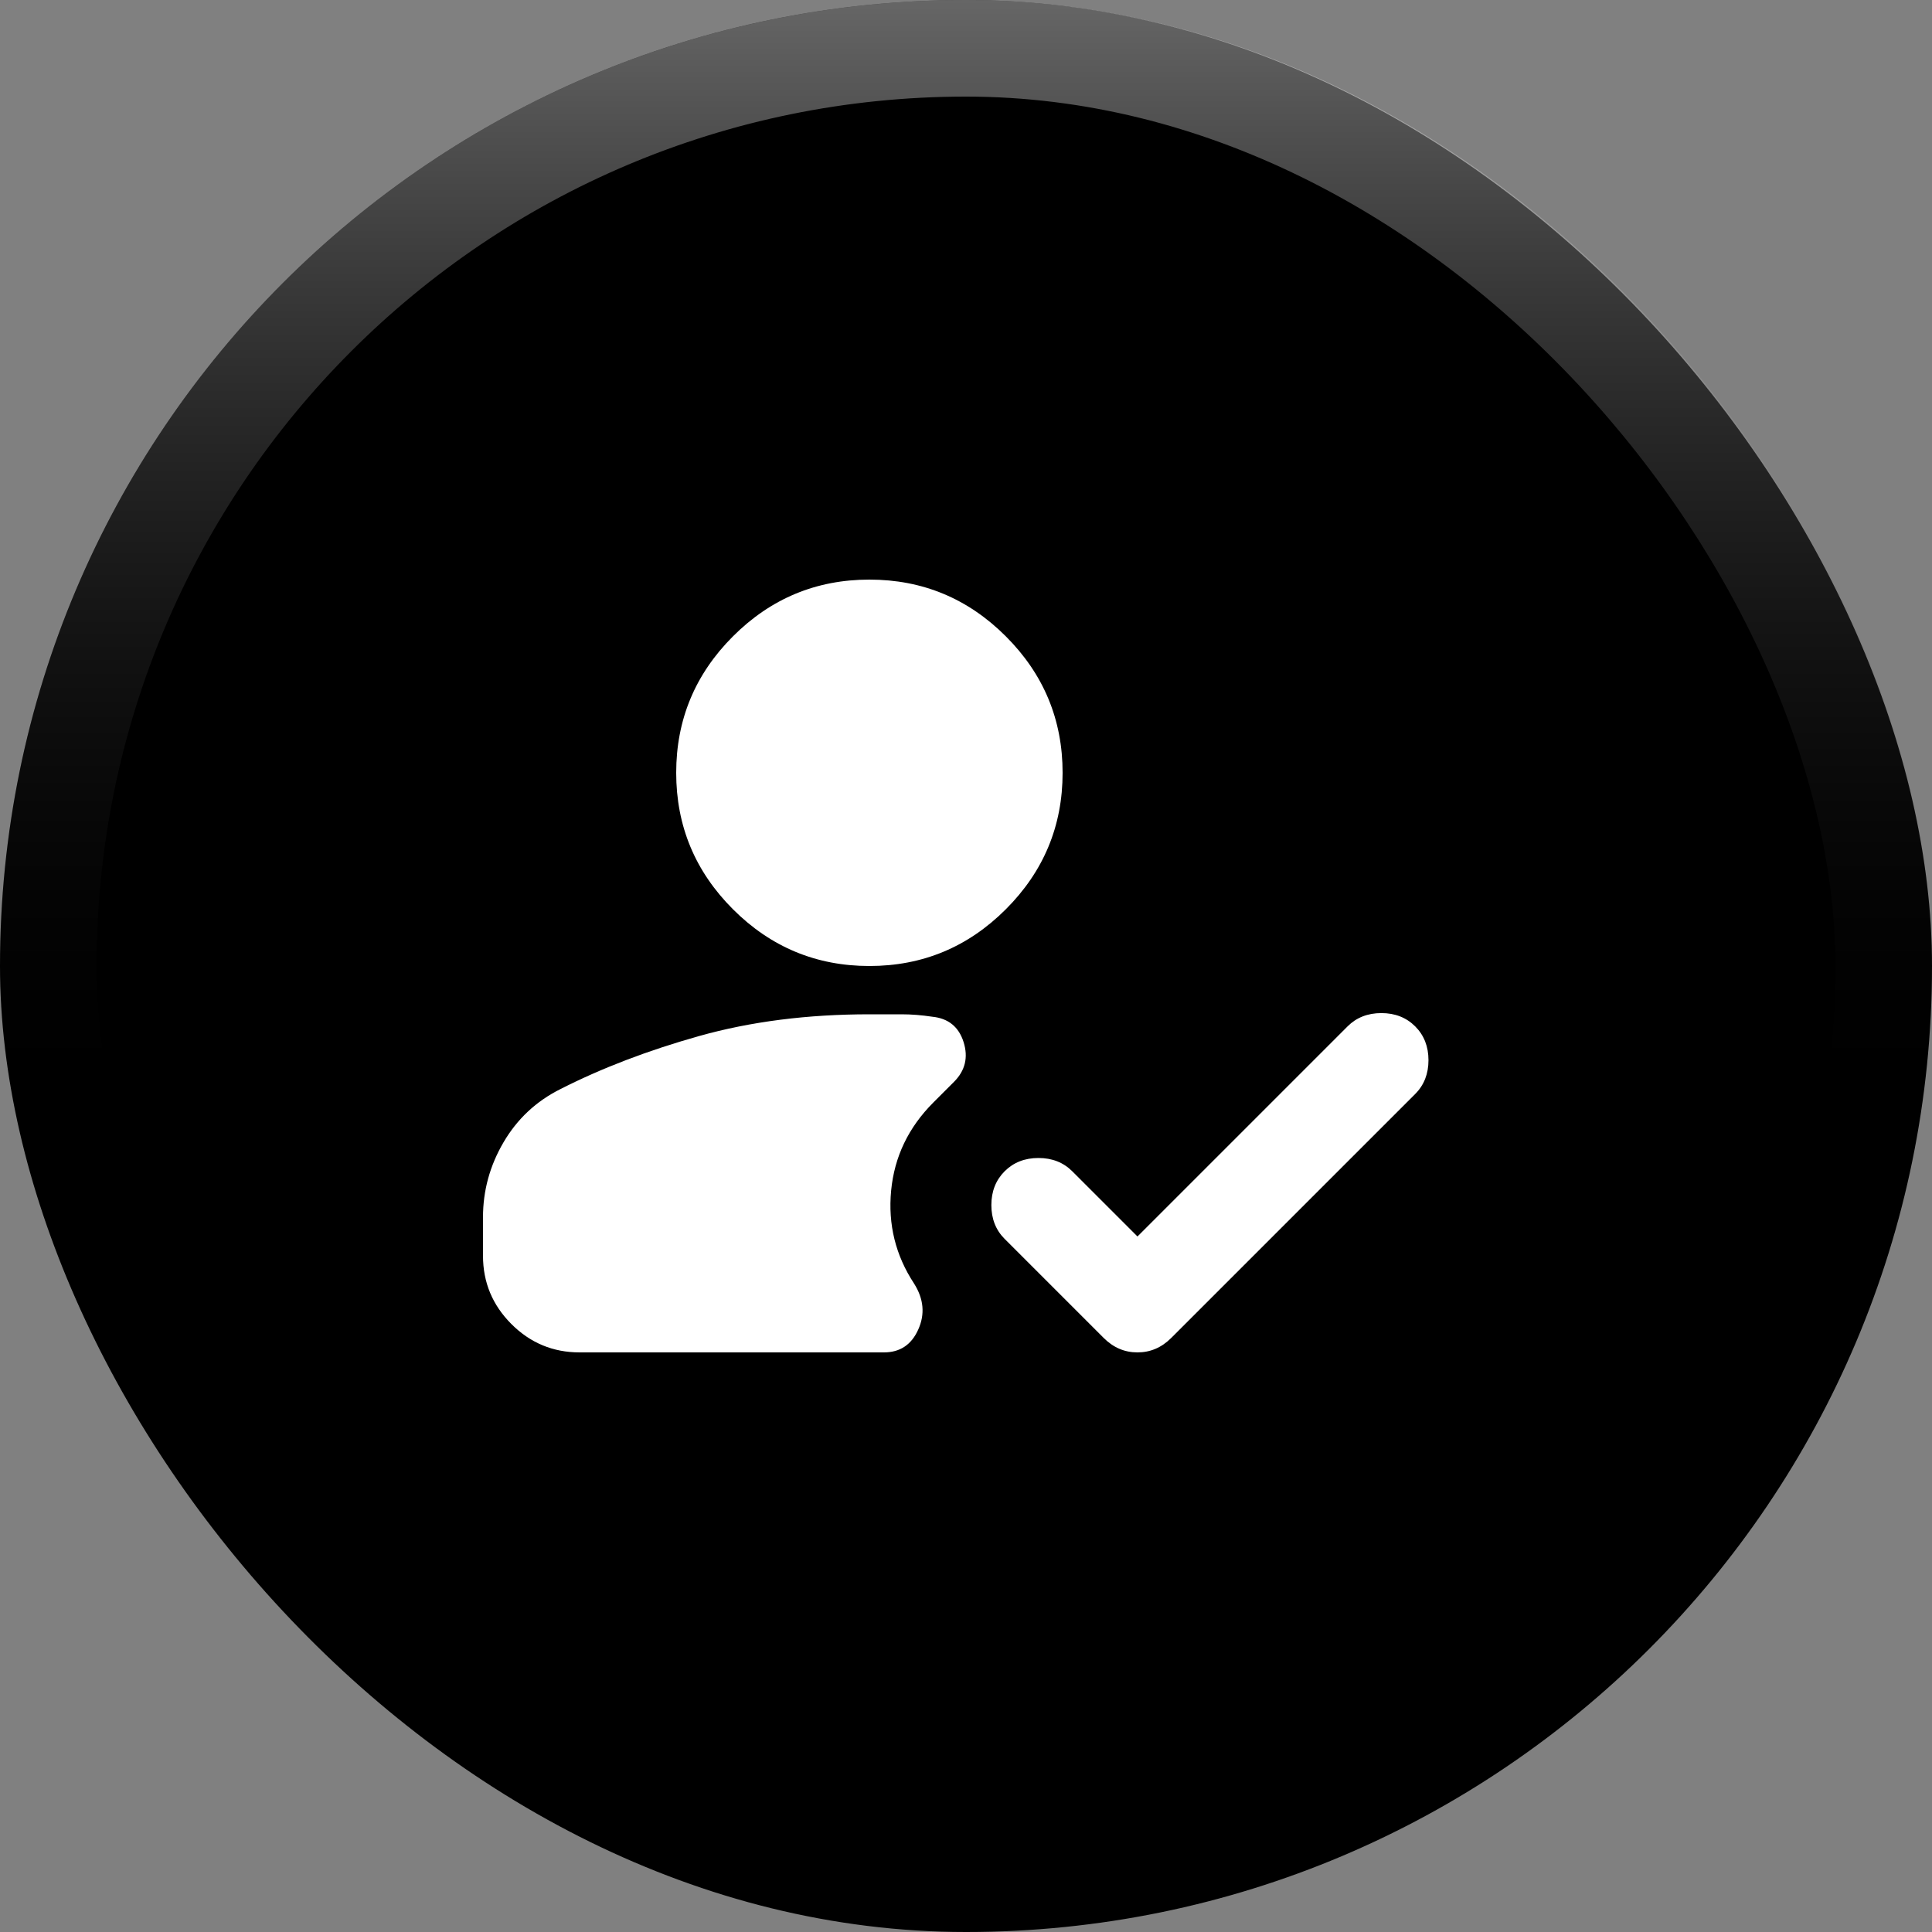
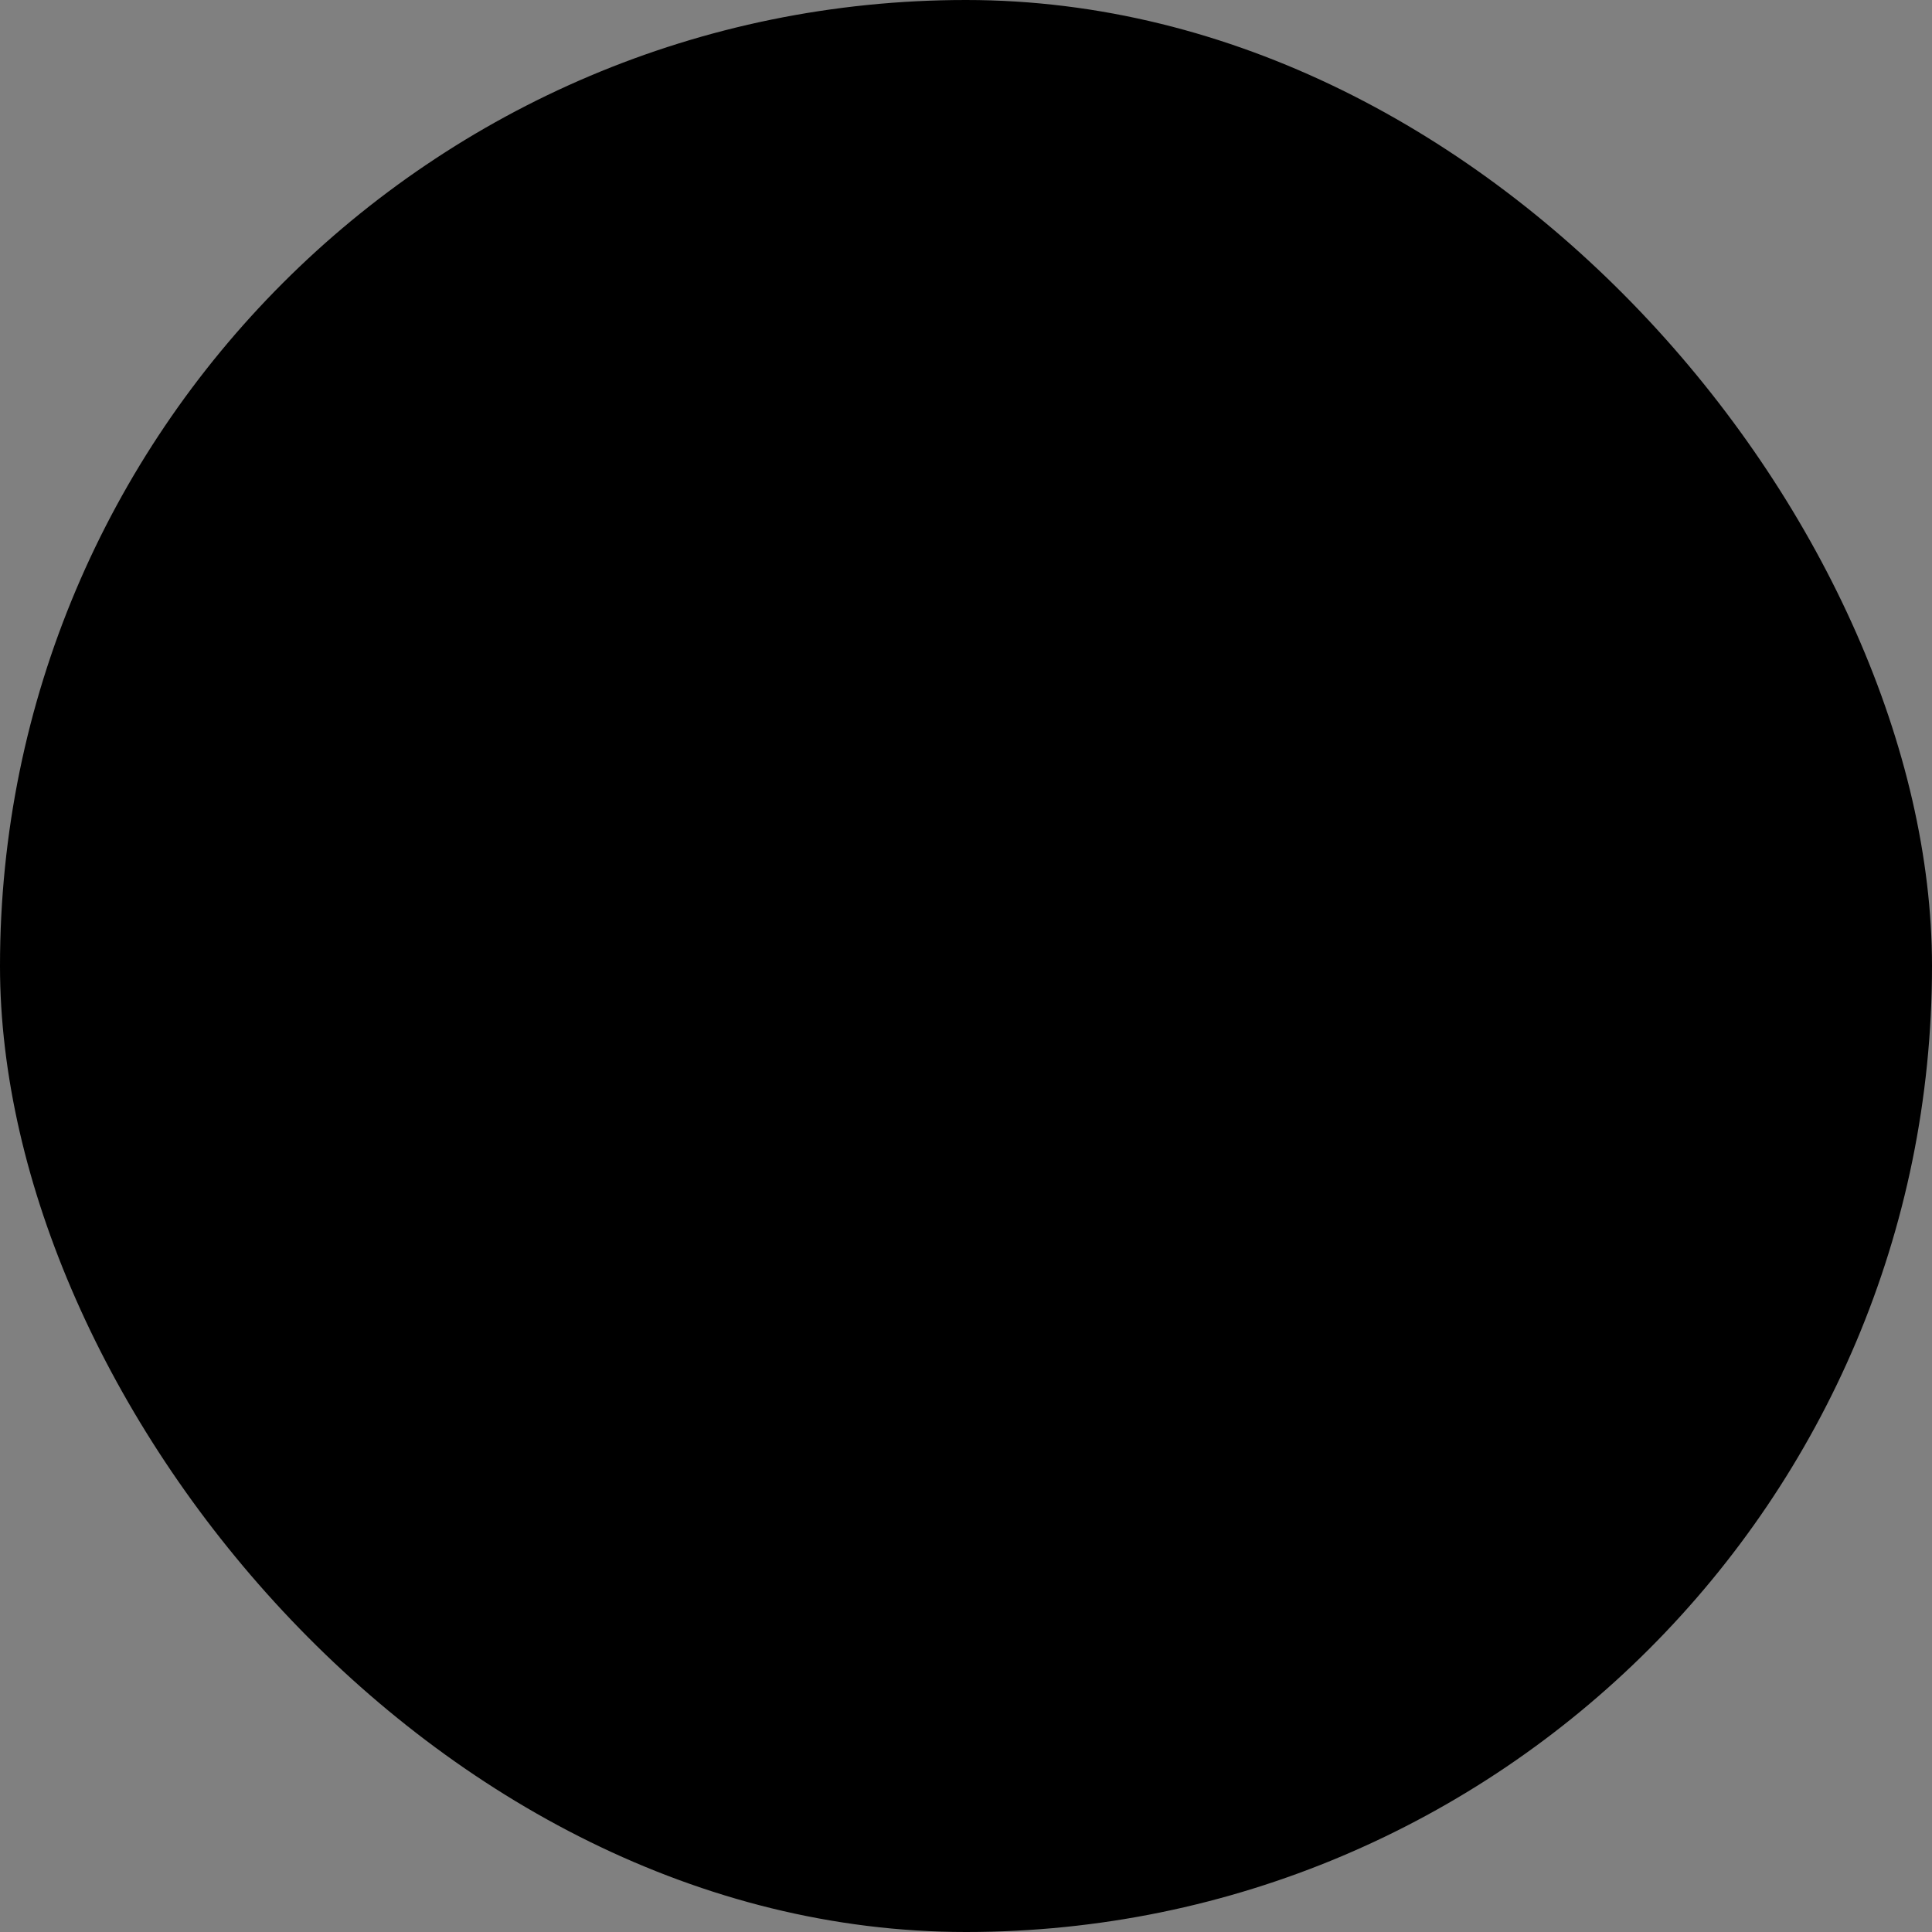
<svg xmlns="http://www.w3.org/2000/svg" width="40" height="40" viewBox="0 0 40 40" fill="none">
  <rect x="0" y="0" width="40" height="40" fill="#808080" stroke="none" />
  <rect width="40" height="40" rx="20" fill="#4134CB" style="fill:#4134CB;fill:color(display-p3 0.255 0.204 0.796);fill-opacity:1;" />
-   <rect x="1" y="1" width="38" height="38" rx="19" stroke="url(#paint0_linear_34_1219)" stroke-opacity="0.4" style="" stroke-width="2" />
  <mask id="mask0_34_1219" style="mask-type:alpha" maskUnits="userSpaceOnUse" x="8" y="8" width="24" height="24">
-     <rect x="8" y="8" width="24" height="24" fill="#D9D9D9" style="fill:#D9D9D9;fill:color(display-p3 0.851 0.851 0.851);fill-opacity:1;" />
-   </mask>
+     </mask>
  <g mask="url(#mask0_34_1219)">
-     <path d="M18 20C16.9 20 15.958 19.608 15.175 18.825C14.392 18.042 14 17.1 14 16C14 14.9 14.392 13.958 15.175 13.175C15.958 12.392 16.9 12 18 12C19.1 12 20.042 12.392 20.825 13.175C21.608 13.958 22 14.9 22 16C22 17.1 21.608 18.042 20.825 18.825C20.042 19.608 19.1 20 18 20ZM12 28C11.45 28 10.979 27.804 10.588 27.413C10.196 27.021 10 26.55 10 26V25.2C10 24.65 10.142 24.133 10.425 23.65C10.708 23.167 11.1 22.8 11.6 22.55C12.45 22.117 13.408 21.75 14.475 21.45C15.542 21.15 16.717 21 18 21H18.663C18.871 21 19.083 21.017 19.3 21.05C19.633 21.083 19.85 21.258 19.95 21.575C20.05 21.892 19.983 22.167 19.75 22.4L19.325 22.825C18.808 23.342 18.517 23.95 18.45 24.65C18.383 25.35 18.542 25.992 18.925 26.575C19.125 26.892 19.154 27.208 19.012 27.525C18.871 27.842 18.633 28 18.3 28H12ZM23.55 25.6L27.9 21.25C28.083 21.067 28.317 20.975 28.6 20.975C28.883 20.975 29.117 21.067 29.3 21.25C29.483 21.433 29.575 21.667 29.575 21.95C29.575 22.233 29.483 22.467 29.3 22.65L24.25 27.7C24.05 27.9 23.817 28 23.55 28C23.283 28 23.05 27.9 22.85 27.7L20.8 25.65C20.617 25.467 20.525 25.233 20.525 24.95C20.525 24.667 20.617 24.433 20.8 24.25C20.983 24.067 21.217 23.975 21.5 23.975C21.783 23.975 22.017 24.067 22.2 24.25L23.55 25.6Z" fill="white" style="fill:white;fill-opacity:1;" />
-   </g>
+     </g>
  <defs>
    <linearGradient id="paint0_linear_34_1219" x1="20" y1="0" x2="20" y2="23.333" gradientUnits="userSpaceOnUse">
      <stop stop-color="white" style="stop-color:white;stop-opacity:1;" />
      <stop offset="1" stop-color="white" stop-opacity="0" style="stop-color:none;stop-opacity:0;" />
    </linearGradient>
  </defs>
</svg>